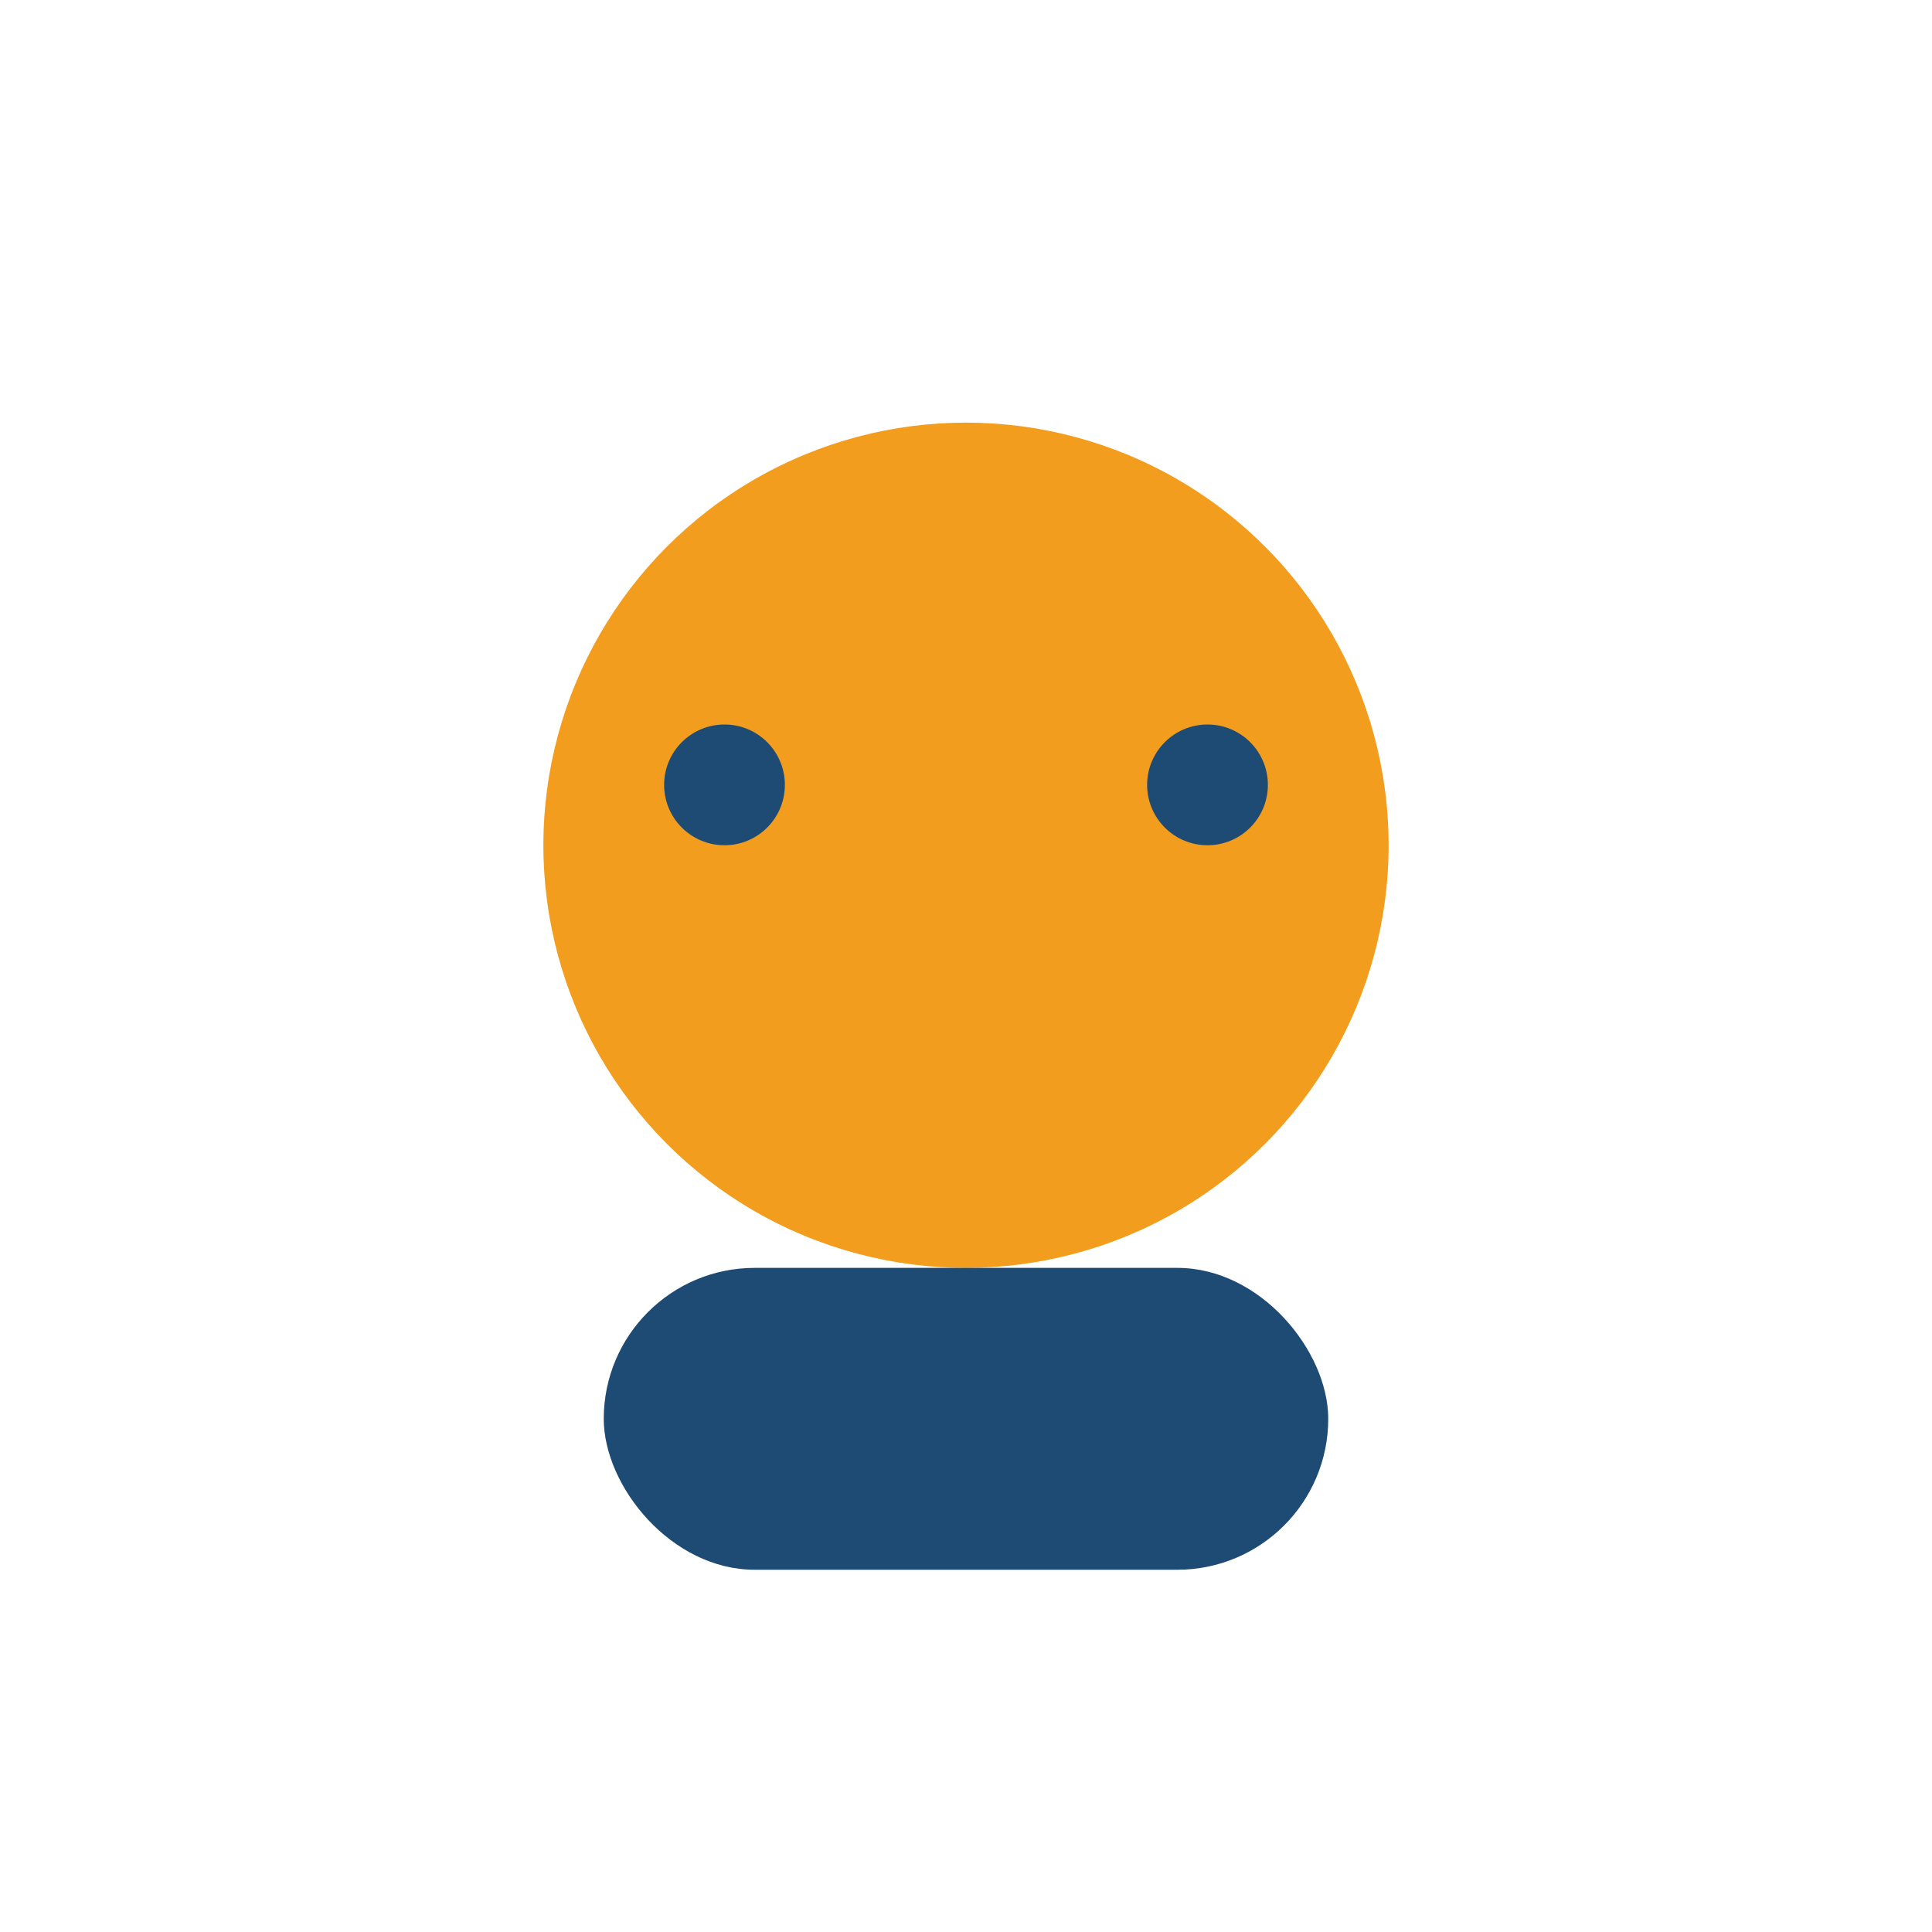
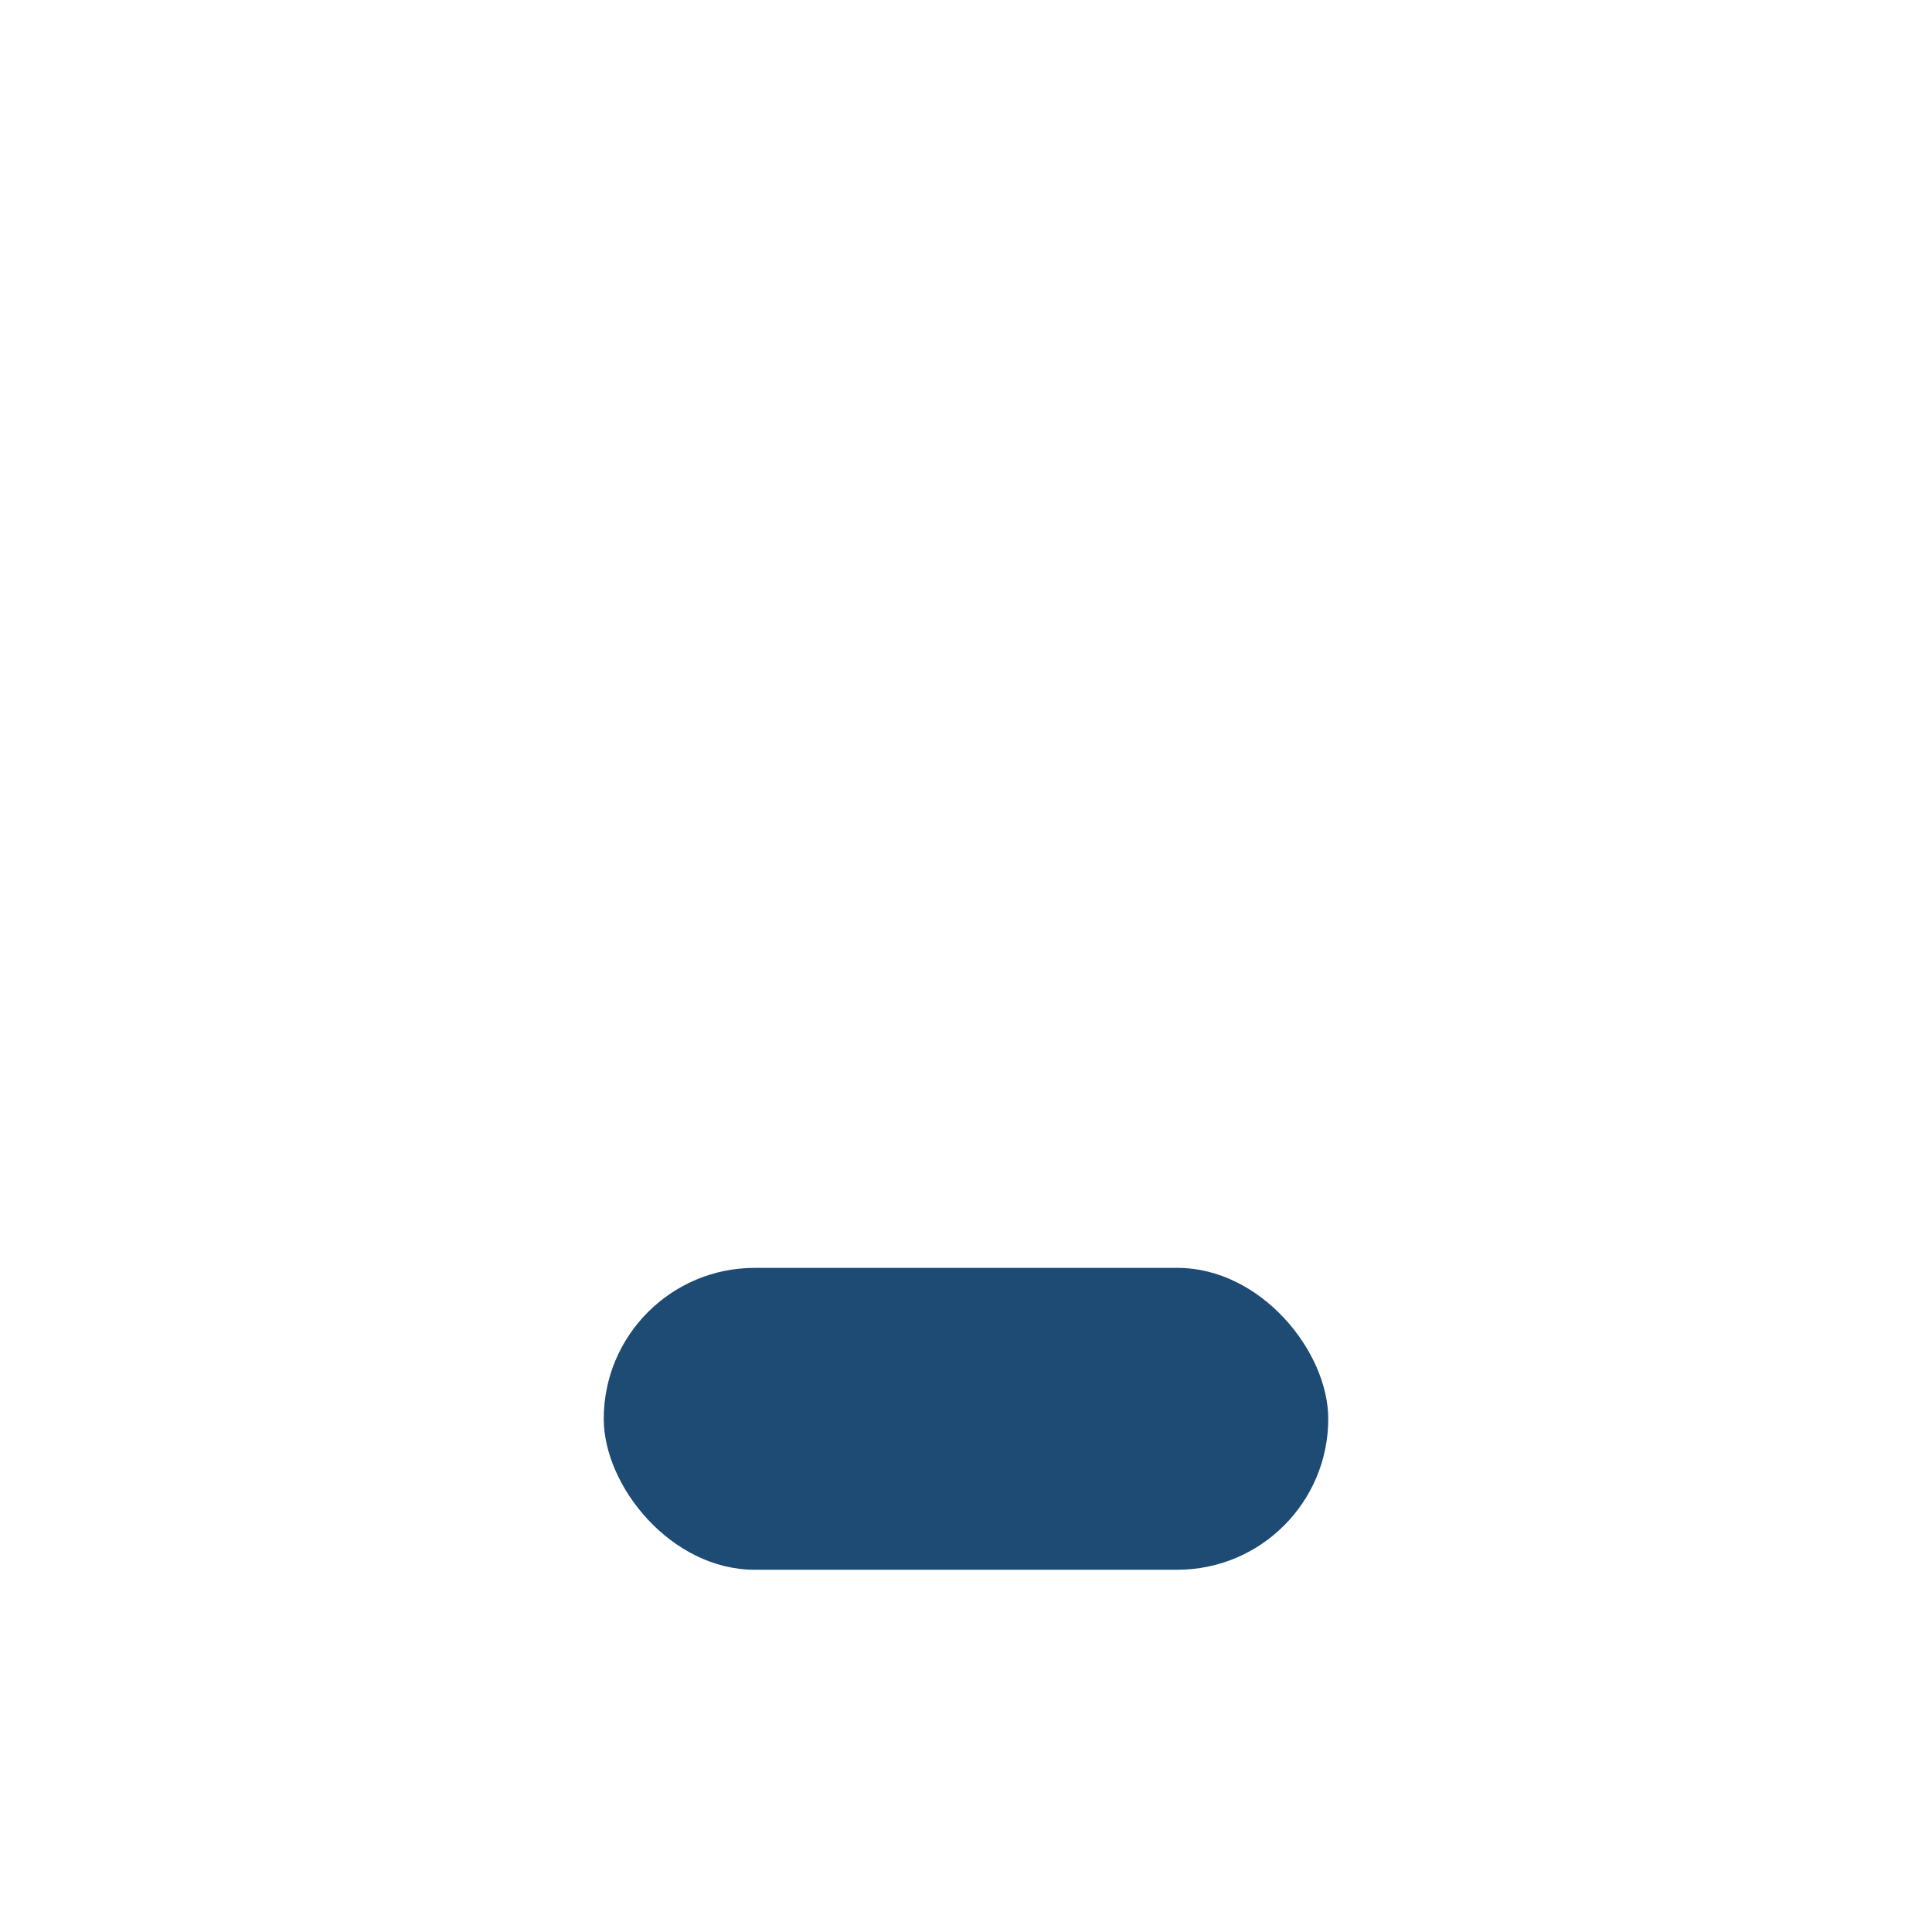
<svg xmlns="http://www.w3.org/2000/svg" width="32" height="32" viewBox="0 0 32 32">
-   <circle cx="16" cy="14" r="7" fill="#F39D1E" />
  <rect x="10" y="21" width="12" height="5" rx="2.5" fill="#1E4B74" />
-   <circle cx="20" cy="13" r="1" fill="#1E4B74" />
-   <circle cx="12" cy="13" r="1" fill="#1E4B74" />
</svg>